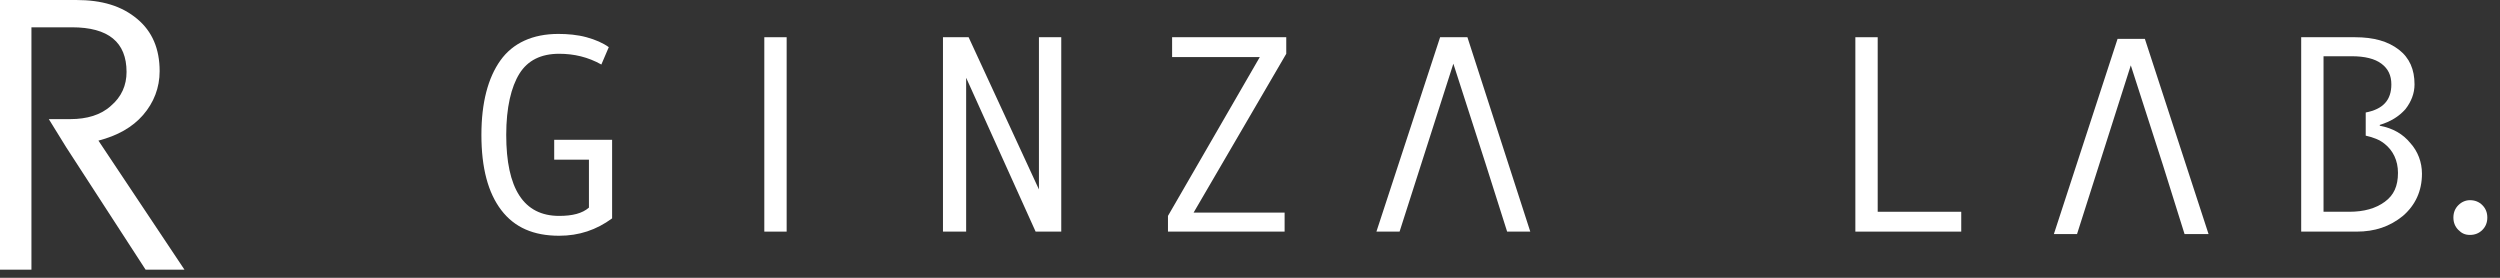
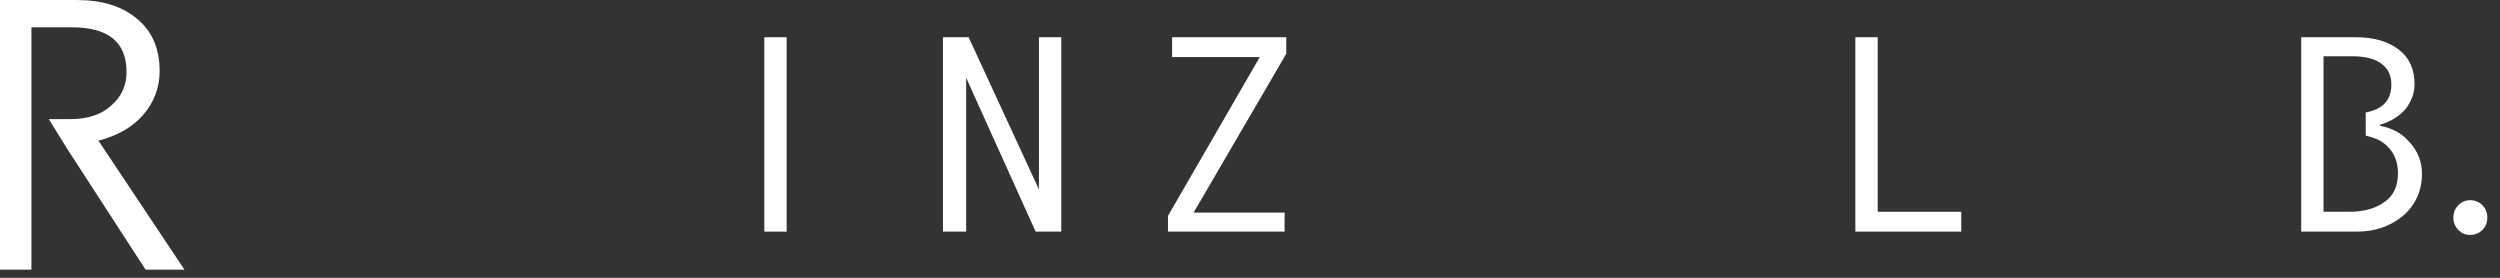
<svg xmlns="http://www.w3.org/2000/svg" width="153" height="17" viewBox="0 0 153 17" fill="none">
  <rect x="0" y="0" width="153" height="17" fill="#333333" stroke="none" />
-   <path d="M37.461 13.364C36.499 14.073 35.436 14.428 34.221 14.428C32.652 14.428 31.487 13.921 30.677 12.858C29.867 11.795 29.462 10.277 29.462 8.252C29.462 6.277 29.867 4.759 30.627 3.696C31.386 2.632 32.601 2.076 34.17 2.076C34.727 2.076 35.335 2.126 35.892 2.278C36.448 2.43 36.904 2.632 37.258 2.886L36.803 3.949C35.993 3.493 35.132 3.291 34.221 3.291C33.107 3.291 32.297 3.696 31.791 4.505C31.285 5.315 30.981 6.581 30.981 8.252C30.981 11.542 32.044 13.213 34.221 13.213C35.031 13.213 35.638 13.061 36.043 12.706V9.77H33.917V8.555H37.461V13.364Z" fill="white" />
  <path d="M48.143 14.175H46.776V12.96V3.493V2.278H48.143V3.493V12.96V14.175Z" fill="white" />
  <path d="M64.899 14.175H63.38L59.128 4.759V14.175H57.71V2.278H59.279L63.583 11.593V2.278H64.949V14.175H64.899Z" fill="white" />
  <path d="M78.719 3.291L73.049 13.01H78.618V14.175H71.48V13.213L77.099 3.493H71.733V2.278H78.719V3.291Z" fill="white" />
  <path d="M120.028 14.175H113.548V2.278H114.915V12.96H120.028V14.175Z" fill="white" />
  <path d="M151.161 12.251C151.465 12.251 151.718 12.352 151.92 12.555C152.123 12.757 152.224 13.01 152.224 13.314C152.224 13.618 152.123 13.871 151.92 14.073C151.718 14.276 151.465 14.377 151.161 14.377C150.857 14.377 150.655 14.276 150.452 14.073C150.25 13.871 150.148 13.618 150.148 13.314C150.148 13.01 150.25 12.757 150.452 12.555C150.655 12.352 150.908 12.251 151.161 12.251Z" fill="white" />
  <path d="M6.024 8.606C7.188 8.302 8.1 7.796 8.758 7.037C9.416 6.277 9.77 5.366 9.77 4.354C9.77 2.987 9.315 1.924 8.403 1.164C7.442 0.354 6.227 0 4.657 0H0V16.503H1.924V9.011V7.34V1.671H4.404C6.632 1.671 7.745 2.582 7.745 4.404C7.745 5.214 7.442 5.923 6.784 6.48C6.176 7.037 5.315 7.29 4.303 7.29H2.987L4.05 9.011L8.91 16.503H11.289L6.024 8.606Z" fill="white" />
-   <path d="M89.806 2.278H88.135L84.237 14.175H85.654L88.945 3.898L90.919 10.023L92.236 14.175H93.653L89.806 2.278Z" fill="white" />
-   <path d="M131.266 2.379H129.595L125.697 14.326H127.114L130.405 3.999L132.379 10.125L133.695 14.326H135.164L131.266 2.379Z" fill="white" />
  <path d="M147.516 8.758C147.06 8.201 146.453 7.847 145.643 7.695V7.644C146.301 7.442 146.807 7.138 147.212 6.682C147.566 6.227 147.769 5.72 147.769 5.164C147.769 4.252 147.465 3.544 146.807 3.037C146.149 2.531 145.288 2.278 144.124 2.278H140.833V14.175H144.225C145.339 14.175 146.25 13.871 147.06 13.213C147.819 12.555 148.224 11.694 148.224 10.631C148.224 9.922 147.971 9.264 147.516 8.758ZM145.946 12.352C145.39 12.757 144.681 12.96 143.77 12.96H142.2V8.201V6.986V3.442H143.921C144.731 3.442 145.339 3.594 145.744 3.898C146.149 4.202 146.351 4.607 146.351 5.164C146.351 6.125 145.845 6.682 144.782 6.885V8.302C145.238 8.403 145.643 8.555 145.946 8.808C146.453 9.213 146.756 9.821 146.756 10.58C146.756 11.39 146.503 11.947 145.946 12.352Z" fill="white" />
</svg>